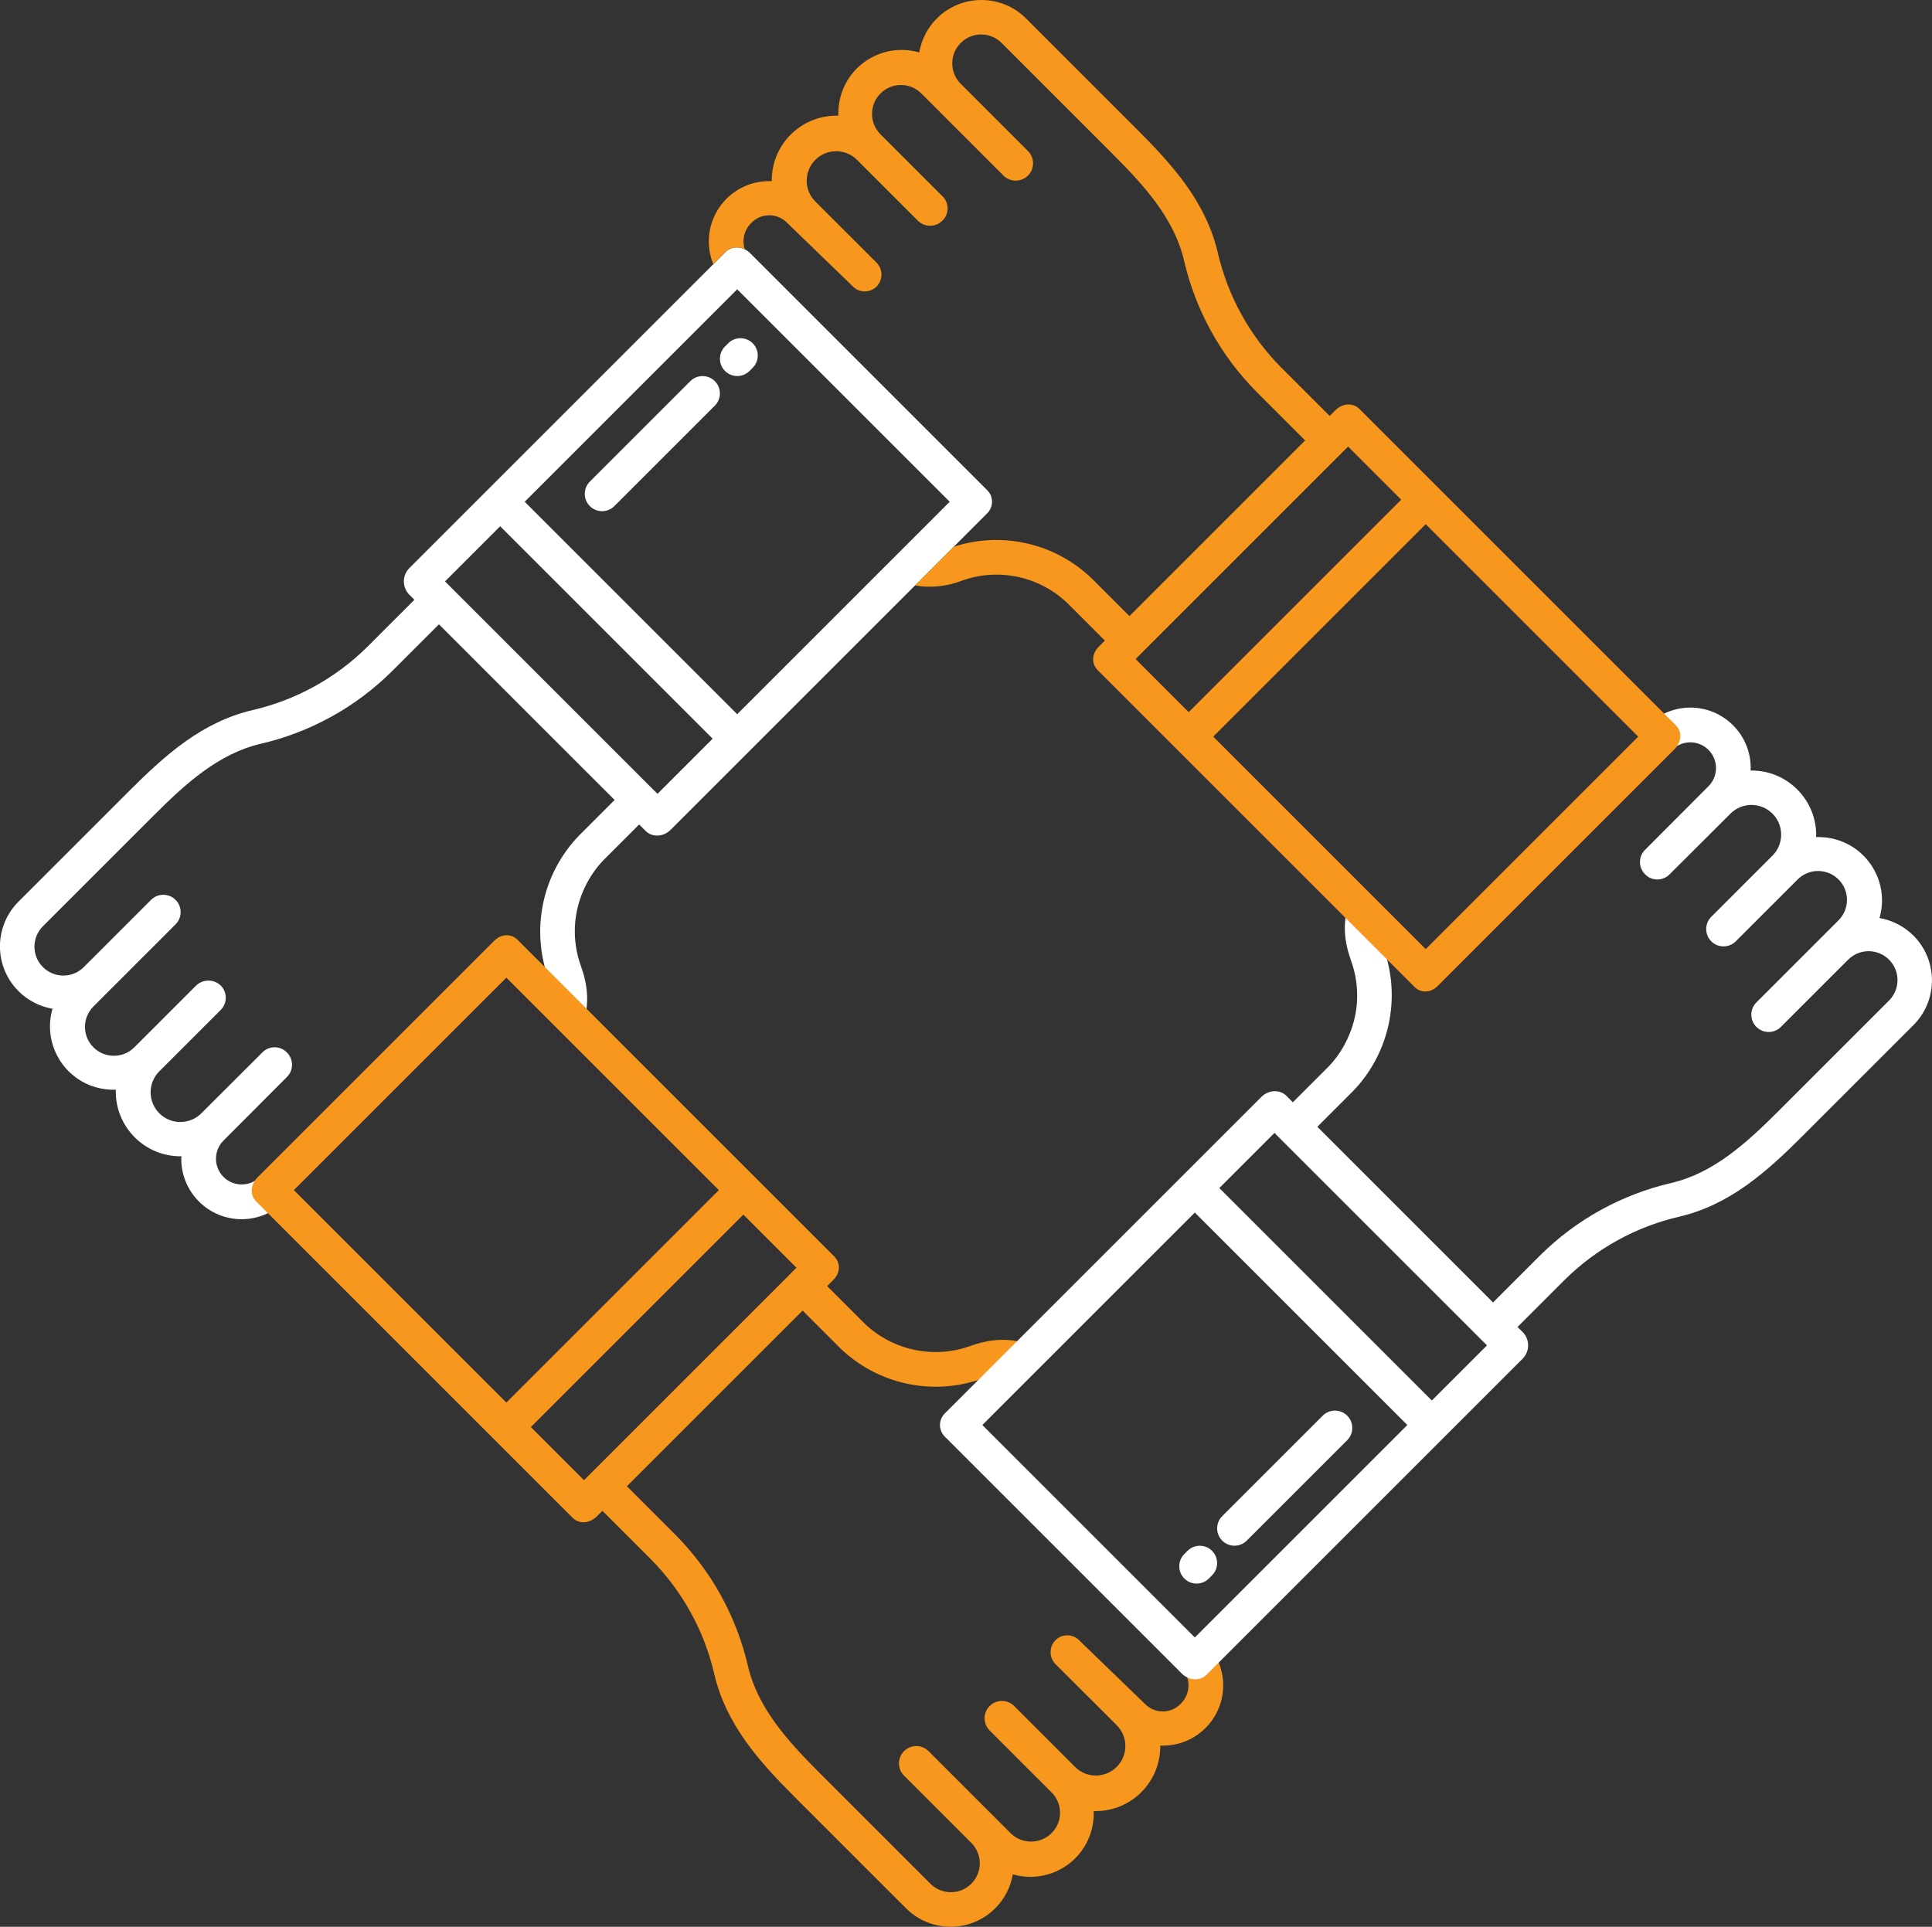
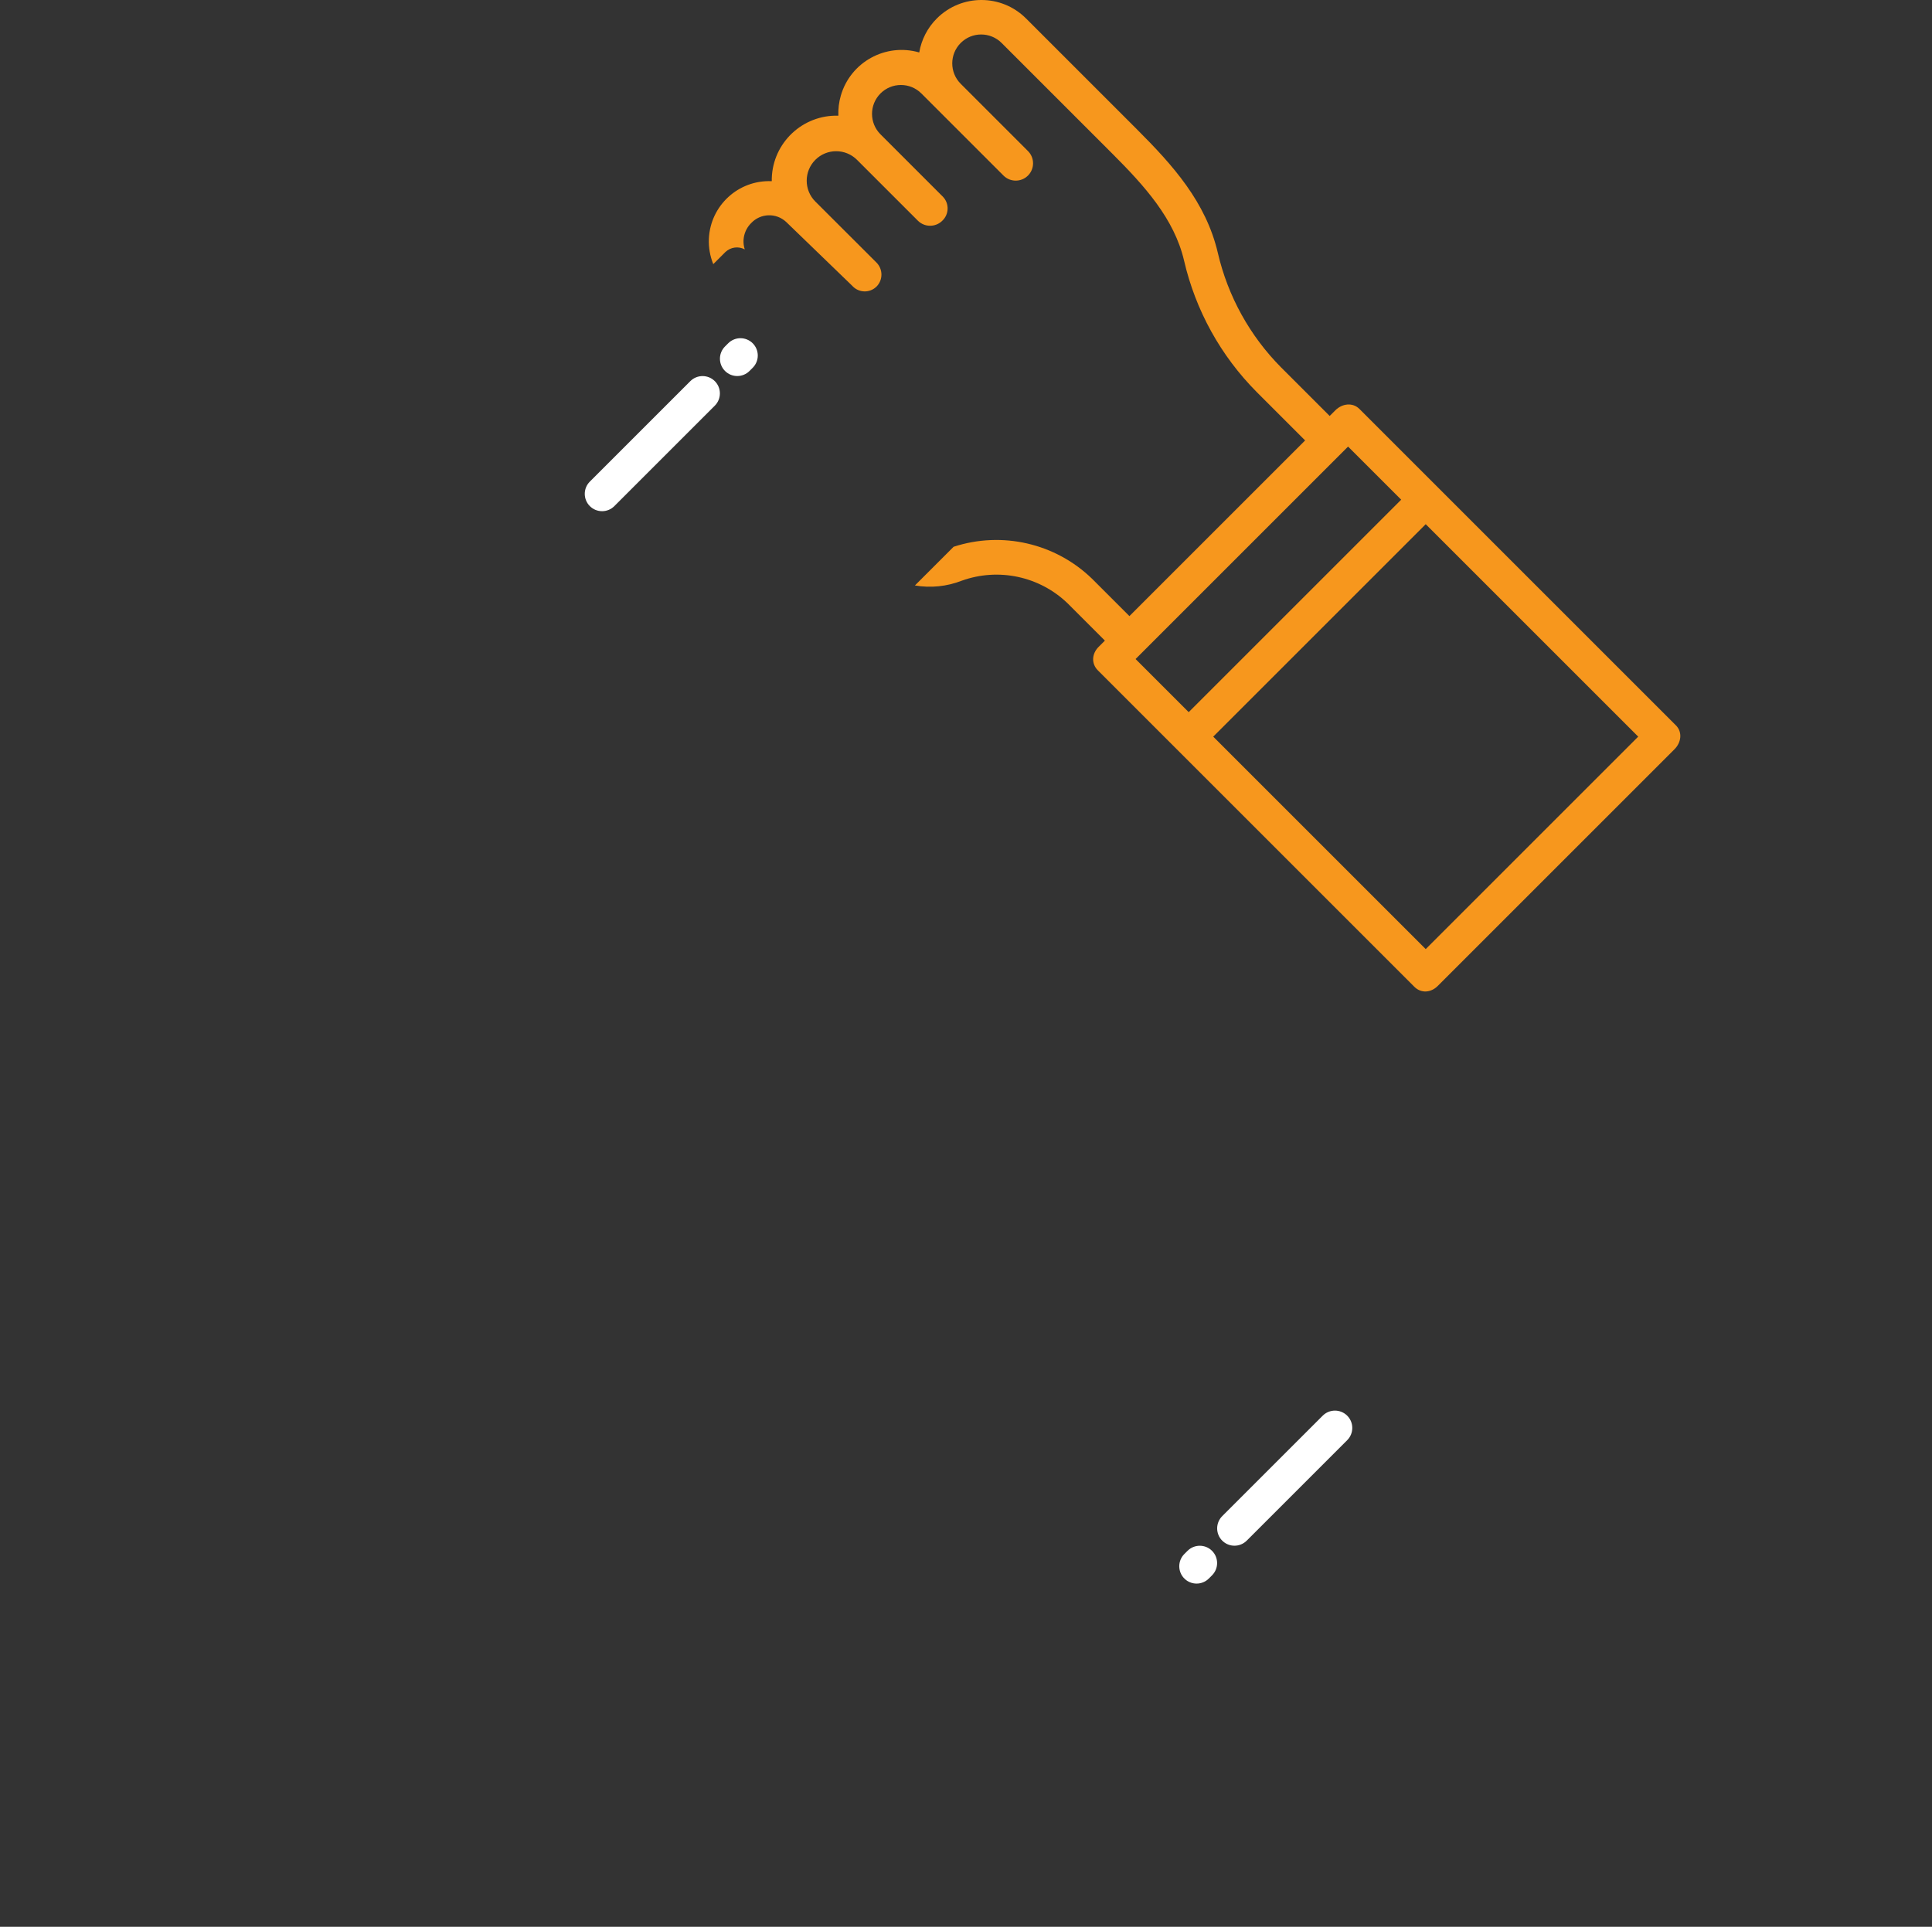
<svg xmlns="http://www.w3.org/2000/svg" id="Layer_2" data-name="Layer 2" width="56.299" height="56.158" viewBox="0 0 56.299 56.158">
  <rect x="0" y="0" width="56.299" height="56.158" fill="#333333" stroke="none" />
  <defs>
    <style>
      .cls-1 {
        fill: #f7971d;
      }

      .cls-1, .cls-2 {
        stroke-width: 0px;
      }

      .cls-2 {
        fill: #fff;
      }
    </style>
  </defs>
  <g id="Layer_1-2" data-name="Layer 1">
    <g>
      <path class="cls-2" d="M21.934,10.005c-.197-.197-.517-.197-.714,0l-.093.093c-.197.197-.197.517,0,.714s.517.197.714,0l.093-.093c.197-.197.197-.517,0-.714Z" />
-       <path class="cls-2" d="M16.93,28.161c-.278-.76-.232-1.602.126-2.328.134-.279.311-.535.525-.759l1.044-1.044.19.19c.197.197.526.167.723-.03l9.224-9.224c.189-.181.195-.482.014-.671-.006-.006-.012-.012-.018-.018l-6.899-6.899c-.197-.197-.52-.23-.717-.033l-9.224,9.224c-.198.211-.198.54-.002.752l.16.16-1.364,1.364c-.922.916-2.081,1.557-3.348,1.85-1.476.346-2.547,1.307-3.596,2.355l-3.231,3.231c-.719.722-.717,1.89.005,2.609.269.268.614.446.988.511-.284.979.28,2.003,1.26,2.287.19.055.388.079.585.072-.031,1.04.788,1.909,1.828,1.94.027,0,.055.001.082,0-.043.97.709,1.79,1.679,1.833.464.02.918-.144,1.262-.457l-.68-.747c-.307.277-.782.253-1.059-.054-.266-.295-.256-.745.022-1.028l1.854-1.859c.196-.196.196-.513,0-.71,0,0-.002-.002-.003-.003h0c-.191-.198-.506-.203-.704-.011-.001.001-.003.003-.004.004l-1.773,1.768c-.332.345-.88.355-1.224.024s-.355-.88-.024-1.224c.009-.009.018-.018.027-.027l1.773-1.773c.197-.197.197-.517,0-.714-.206-.194-.528-.188-.727.013l-1.79,1.79c-.329.329-.862.329-1.191,0s-.329-.862,0-1.191l2.393-2.393c.197-.197.197-.517,0-.714s-.517-.197-.714,0l-1.96,1.96c-.329.329-.862.329-1.191,0s-.329-.862,0-1.191l3.231-3.231c.941-.941,1.895-1.801,3.112-2.086,1.45-.336,2.777-1.069,3.832-2.119l1.364-1.364,5.12,5.12-1.044,1.044c-1.056,1.1-1.401,2.7-.894,4.138.129.355.157.654.083.934l.978.262c.128-.481.096-.981-.103-1.532ZM19.16,23.137l-6.192-6.192,1.607-1.607,6.192,6.192-1.607,1.607ZM21.482,20.816l-6.192-6.192,6.192-6.192,6.192,6.192-6.192,6.192Z" />
      <path class="cls-2" d="M17.188,14.751c.197.197.517.197.714,0h0l2.928-2.928c.197-.197.197-.517,0-.714s-.517-.197-.714,0l-2.928,2.928c-.197.197-.197.517,0,.714h0Z" />
      <path class="cls-2" d="M34.512,46.007c.197.197.517.197.714,0l.093-.093c.197-.197.197-.517,0-.714s-.517-.197-.714,0l-.093.093c-.197.197-.197.517,0,.714Z" />
      <path class="cls-2" d="M39.258,41.261c-.197-.197-.517-.197-.714,0h0l-2.928,2.928c-.197.197-.197.517,0,.714s.517.197.714,0l2.928-2.928c.197-.197.197-.517,0-.714h0Z" />
-       <path class="cls-1" d="M33.258,52.235c.36-.36.559-.85.552-1.359.97.043,1.79-.709,1.833-1.678.018-.419-.113-.83-.372-1.161l-.796.622c.232.299.206.723-.061.991-.272.293-.73.31-1.022.038-.005-.005-.011-.01-.016-.015l-1.892-1.829-.026-.026c-.184-.197-.492-.208-.689-.025-.003.003-.007.006-.01.009-.193.194-.193.509.002.703.002.002.003.003.005.005l1.775,1.772c.336.335.336.879,0,1.215s-.879.336-1.215,0h0s-1.773-1.774-1.773-1.774c-.197-.197-.517-.197-.714,0s-.197.517,0,.714l1.81,1.81c.324.329.321.858-.008,1.183-.33.326-.861.326-1.191,0l-2.392-2.392c-.197-.197-.517-.197-.714,0s-.197.517,0,.714l1.96,1.96c.329.329.329.862,0,1.191s-.862.329-1.191,0l-3.231-3.231c-.941-.941-1.801-1.895-2.086-3.112-.335-1.45-1.069-2.777-2.118-3.832l-1.41-1.41,5.12-5.12,1.089,1.089c1.095,1.061,2.696,1.409,4.133.899.384-.139.706-.16,1.006-.06l.321-.96c-.52-.173-1.064-.152-1.665.065-1.068.383-2.261.128-3.08-.658l-1.089-1.089.183-.183c.197-.197.219-.486.022-.684l-9.223-9.223c-.197-.197-.484-.173-.681.024l-6.899,6.899c-.197.197-.238.5-.041.698l9.223,9.223c.197.197.502.159.7-.038l.167-.167,1.41,1.41c.916.922,1.557,2.081,1.85,3.348.346,1.476,1.307,2.548,2.355,3.595l3.231,3.231c.718.719,1.882.72,2.601.002.27-.269.449-.615.513-.991.978.284,2.002-.279,2.285-1.257.055-.19.079-.388.072-.586.519.016,1.021-.184,1.389-.551ZM14.755,40.879l-6.192-6.192,6.192-6.192,6.192,6.192-6.192,6.192ZM17.017,43.141l-1.548-1.548,6.192-6.192,1.548,1.548-6.192,6.192Z" />
-       <path class="cls-2" d="M55.759,27.27c-.269-.269-.615-.449-.99-.513.284-.979-.28-2.003-1.26-2.287-.19-.055-.388-.079-.585-.072.031-1.04-.788-1.909-1.828-1.94-.027,0-.055-.001-.082,0,.043-.97-.709-1.79-1.679-1.833-.464-.02-.918.144-1.262.457l.68.747c.307-.277.782-.253,1.059.054.266.295.256.745-.022,1.028l-1.854,1.859c-.196.196-.196.514,0,.71,0,0,.002.002.002.002h0c.191.198.506.202.704.011.001-.001.003-.003.004-.004l1.773-1.768c.334-.342.883-.348,1.224-.014.342.334.348.883.014,1.224-.006.006-.011.011-.017.017l-1.773,1.773c-.197.197-.197.517,0,.714s.517.197.714,0h0l1.803-1.803c.329-.329.862-.328,1.191,0s.328.862,0,1.191l-2.393,2.393c-.197.197-.197.517,0,.714s.517.197.714,0l1.96-1.96c.329-.329.862-.329,1.191,0s.329.862,0,1.191l-3.231,3.231c-.941.941-1.895,1.801-3.112,2.086-1.45.336-2.777,1.069-3.832,2.119l-1.364,1.364-5.12-5.12,1.044-1.044c1.056-1.1,1.401-2.7.894-4.137-.129-.355-.157-.654-.083-.934l-.978-.262c-.128.481-.095.982.104,1.533.278.76.232,1.601-.126,2.327-.134.279-.311.535-.525.759l-1.044,1.044-.19-.19c-.197-.197-.526-.167-.723.03l-9.224,9.224c-.189.181-.195.482-.014.671.006.006.012.012.018.018l6.899,6.899c.197.197.52.23.718.033l9.224-9.224c.198-.212.198-.54.001-.752l-.161-.161,1.364-1.364c.922-.916,2.081-1.557,3.348-1.85,1.476-.346,2.547-1.307,3.596-2.355l3.231-3.231c.717-.722.715-1.887-.003-2.607ZM34.818,47.725l-6.192-6.192,6.192-6.192,6.192,6.192-6.192,6.192ZM41.724,40.819l-6.192-6.192,1.607-1.607,6.192,6.192-1.607,1.607Z" />
      <path class="cls-1" d="M48.837,21.142l-9.223-9.223c-.197-.197-.502-.159-.7.038l-.167.167-1.41-1.41c-.916-.922-1.557-2.081-1.85-3.348-.346-1.476-1.307-2.548-2.355-3.595l-3.231-3.231c-.718-.719-1.882-.72-2.601-.002-.27.269-.449.615-.513.991-.978-.284-2.002.279-2.285,1.257-.055.19-.079.388-.072.586-1.04-.031-1.909.787-1.94,1.827,0,.027-.001.055,0,.082-.97-.043-1.79.709-1.833,1.678-.011.253.033.505.128.74l.354-.354c.152-.144.379-.175.564-.076-.087-.268-.017-.563.183-.763.272-.293.73-.31,1.022-.038.005.005.01.01.016.015l1.892,1.829.026.026c.184.197.492.208.689.025.003-.003.007-.006.01-.009.193-.194.193-.509-.002-.703-.002-.002-.003-.003-.005-.005l-1.775-1.772c-.335-.335-.335-.879,0-1.215s.879-.335,1.215,0h0l1.773,1.773c.197.197.517.197.714,0,.197-.188.205-.5.017-.697-.002-.002-.005-.005-.007-.007l-1.813-1.813c-.329-.329-.329-.862,0-1.191s.862-.329,1.191,0l2.393,2.393c.197.197.517.197.714,0s.197-.517,0-.714l-1.96-1.96c-.329-.329-.329-.862,0-1.191s.862-.329,1.191,0l3.231,3.231c.941.941,1.801,1.895,2.086,3.112.335,1.45,1.069,2.777,2.118,3.832l1.41,1.41-5.12,5.12-1.089-1.089c-1.068-1.035-2.62-1.393-4.034-.932l-1.128,1.128c.46.079.933.03,1.368-.14,1.068-.383,2.261-.128,3.079.658l1.089,1.089-.183.183c-.197.197-.219.486-.022.684l9.223,9.223c.197.197.484.173.681-.024l6.899-6.899c.198-.198.238-.5.041-.698ZM34.639,20.756l-1.548-1.548,6.192-6.192,1.548,1.548-6.192,6.192ZM41.546,27.662l-6.192-6.192,6.192-6.192,6.192,6.192-6.192,6.192Z" />
    </g>
  </g>
</svg>